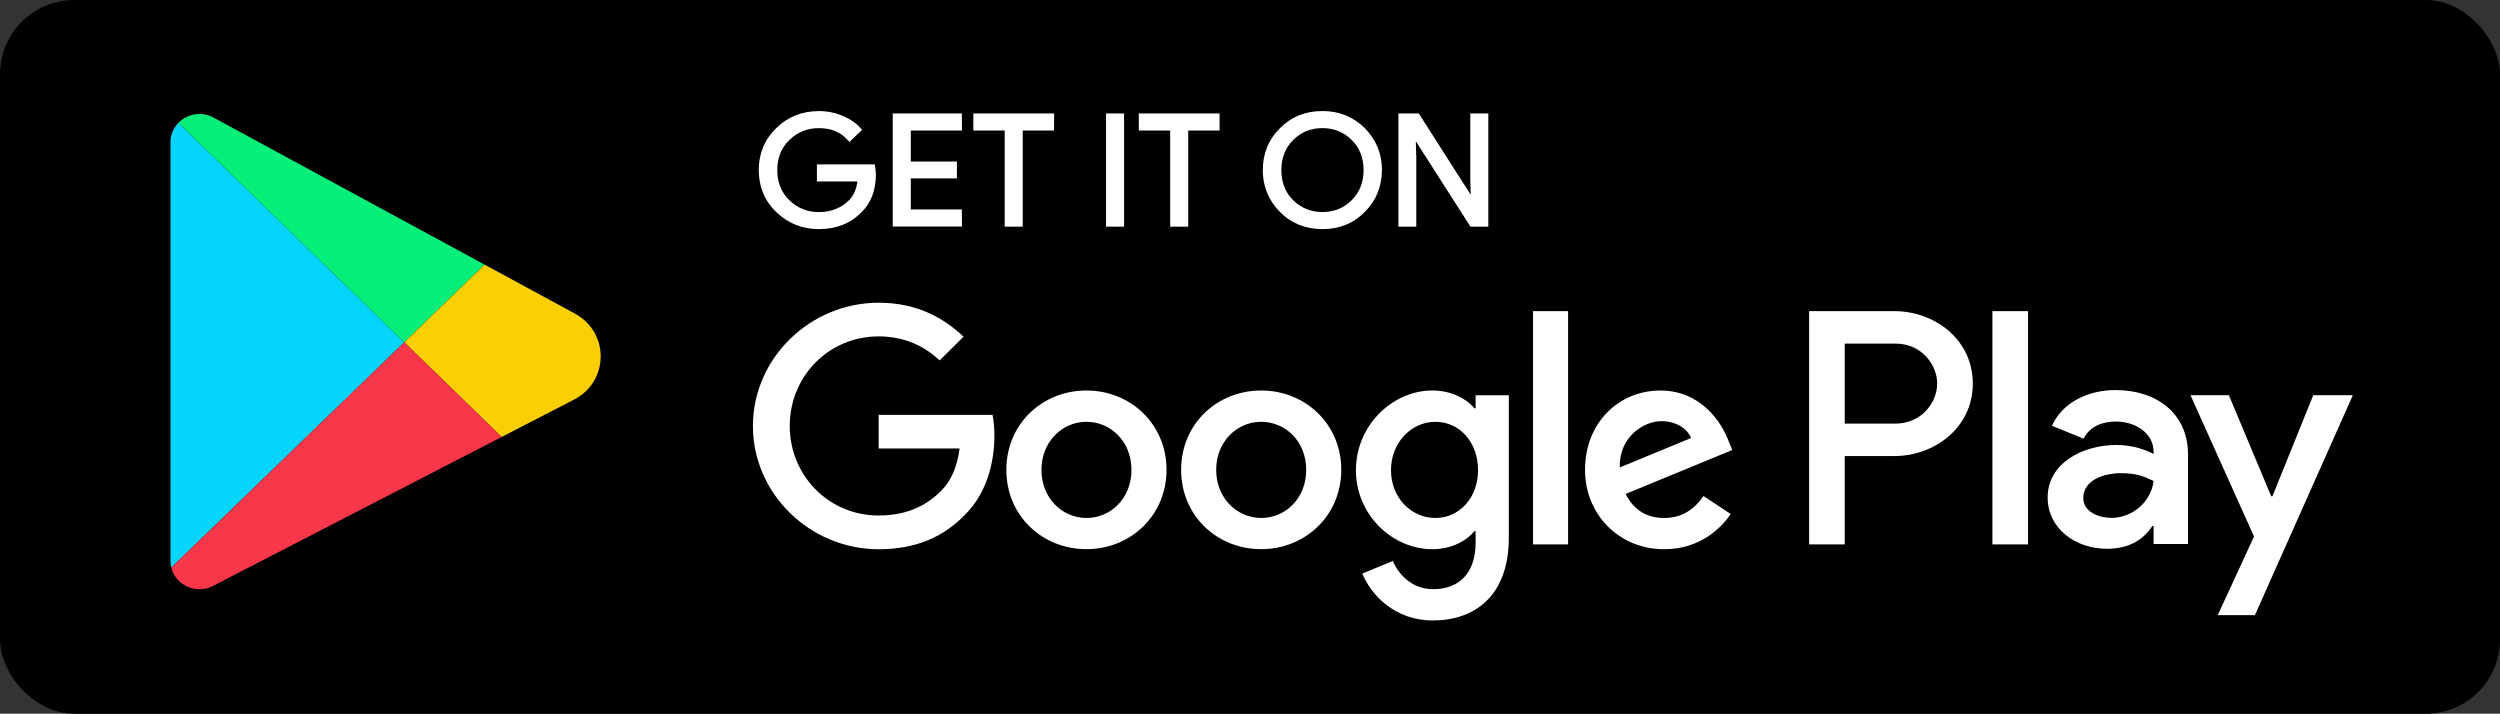
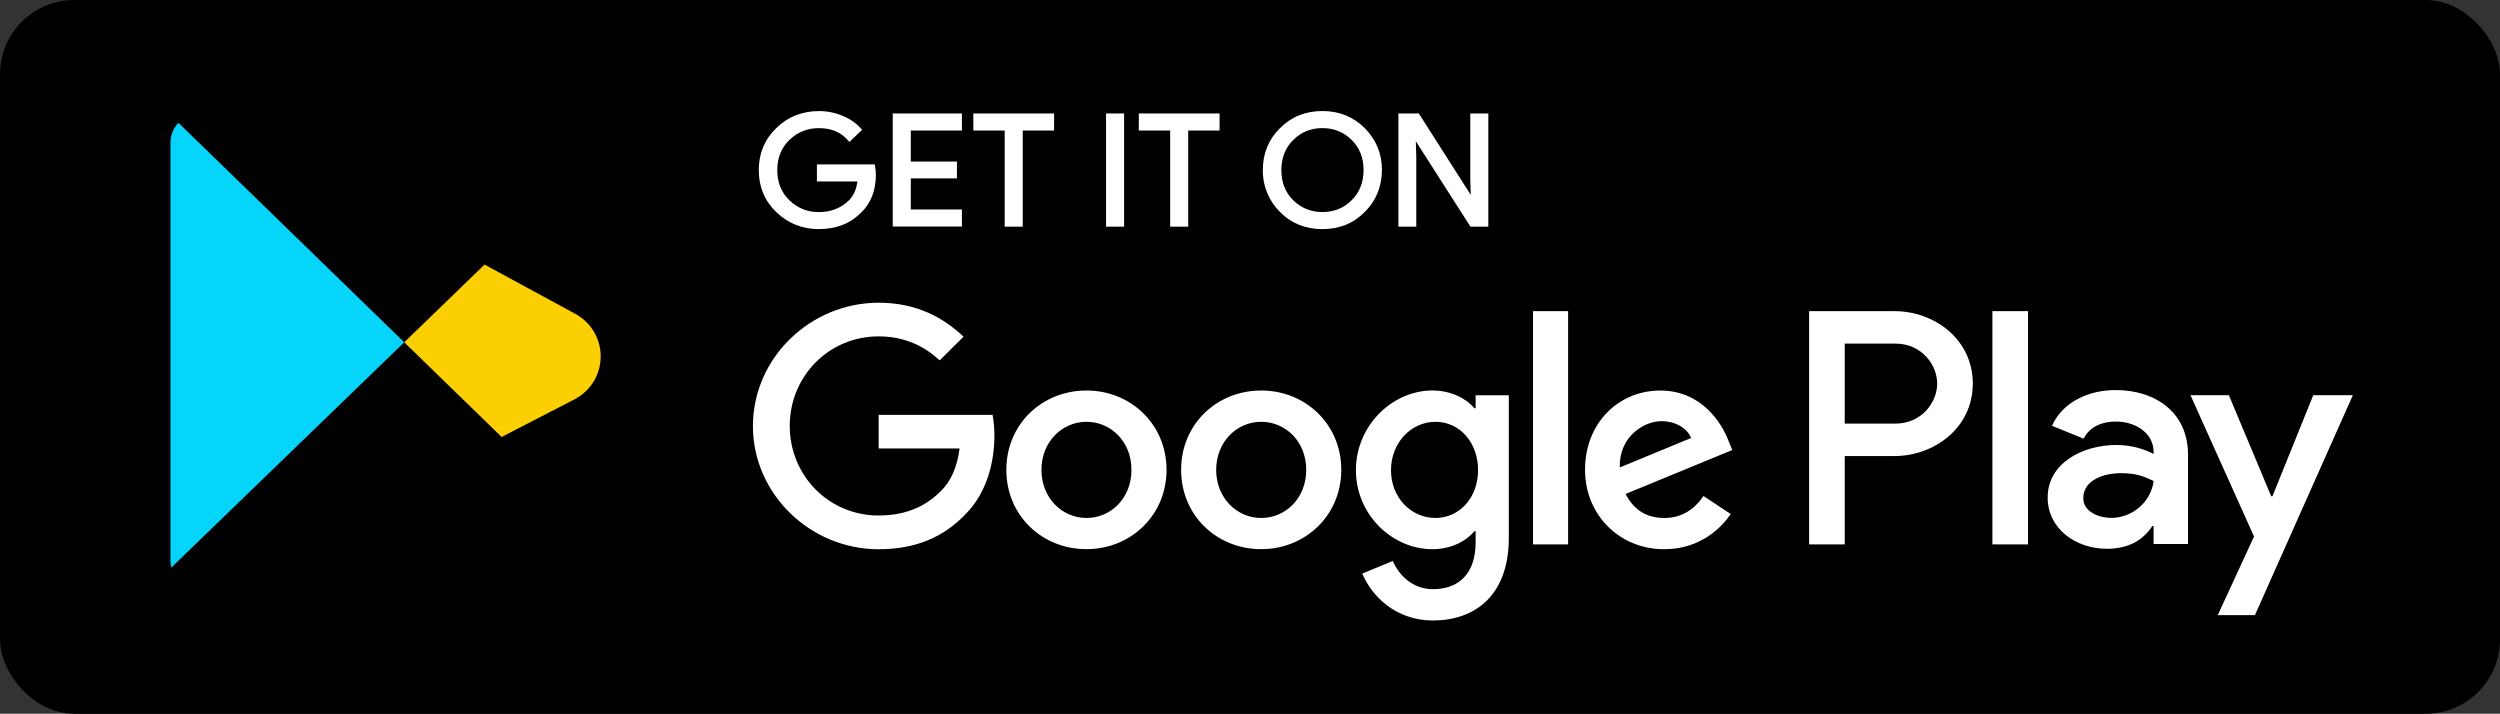
<svg xmlns="http://www.w3.org/2000/svg" id="Layer_2" data-name="Layer 2" viewBox="0 0 970.03 276.95">
  <rect x="0" y="0" width="970.03" height="276.95" fill="#333333" stroke="none" />
  <defs>
    <style>      .cls-1 {        fill-rule: evenodd;      }      .cls-1, .cls-2 {        fill: #fff;      }      .cls-3 {        fill: #f9374a;      }      .cls-4 {        fill: #05d4fb;      }      .cls-5 {        fill: #06ef79;      }      .cls-6 {        fill: #fccf02;      }    </style>
  </defs>
  <g id="_ÎÓÈ_1" data-name="—ÎÓÈ_1">
    <g>
      <rect width="970.03" height="276.95" rx="28.84" ry="28.84" />
      <g>
        <g>
          <path class="cls-4" d="M69.24,47.65c-1.89,1.93-3.1,4.56-3.1,7.59v162.38c0,.91.11,1.78.32,2.61l90.39-87.42L69.24,47.65Z" />
-           <path class="cls-5" d="M188,102.66l-105.15-57.04c-4.79-2.6-10.27-1.37-13.62,2.03l87.61,85.16,31.16-30.15Z" />
          <path class="cls-6" d="M223.09,121.69l-35.08-19.03-31.16,30.15,37.78,36.74,28.1-14.5c13.63-7.04,13.83-26.04.36-33.36Z" />
-           <path class="cls-3" d="M66.45,220.23c1.65,6.73,9.52,10.56,16.2,7.11l111.98-57.79-37.78-36.74-90.39,87.42Z" />
        </g>
        <g id="g1237">
          <path id="path1233" class="cls-1" d="M292.15,165.28c0-26.36,22.27-47.82,48.77-47.82,14.65,0,25.07,5.72,32.94,13.17l-9.26,9.21c-5.62-5.25-13.25-9.32-23.69-9.32-19.35,0-34.48,15.5-34.48,34.74s15.13,34.76,34.47,34.76c12.55,0,19.69-5.01,24.27-9.57,3.75-3.73,6.21-9.09,7.16-16.44h-31.4v-13.03h44.2c.47,2.33.71,5.13.71,8.16,0,9.78-2.7,21.92-11.38,30.56-8.45,8.75-19.23,13.41-33.54,13.41-26.51,0-48.78-21.44-48.78-47.82l.02-.02ZM421.56,151.52c-17.12,0-31.09,12.95-31.09,30.78s13.96,30.78,31.09,30.78,31.07-13.06,31.07-30.79-13.95-30.78-31.07-30.77ZM421.56,200.98c-9.37,0-17.47-7.69-17.47-18.66s8.09-18.66,17.47-18.66,17.46,7.57,17.46,18.66-8.08,18.66-17.46,18.66ZM489.36,151.52c-17.12,0-31.07,12.95-31.07,30.78s13.95,30.78,31.07,30.78,31.07-13.06,31.07-30.79-13.94-30.78-31.07-30.77h0ZM489.36,200.98c-9.37,0-17.47-7.69-17.47-18.66s8.09-18.66,17.47-18.66,17.47,7.57,17.47,18.66-8.1,18.66-17.47,18.66h0ZM572.56,153.39v5.01h-.47c-3.04-3.63-8.91-6.89-16.29-6.89-15.48,0-29.69,13.54-29.69,30.92s14.2,30.67,29.69,30.67c7.38,0,13.24-3.26,16.29-6.99h.47v4.42c0,11.78-6.33,18.08-16.53,18.08-8.33,0-13.49-5.95-15.6-10.95l-11.85,4.9c3.4,8.16,12.44,18.19,27.44,18.19,15.93,0,29.42-9.34,29.42-32.08v-55.3h-12.88ZM556.97,200.98c-9.37,0-17.25-7.82-17.25-18.54s7.87-18.77,17.25-18.77,16.53,7.92,16.53,18.77c.01,10.72-7.26,18.54-16.53,18.54ZM594.83,120.73h13.61v90.5h-13.61v-90.5ZM645.74,200.98c-6.92,0-11.85-3.16-14.99-9.32l41.39-17.04-1.43-3.5c-2.57-6.87-10.43-19.59-26.5-19.59s-29.2,12.48-29.2,30.79c0,17.25,13.13,30.78,30.73,30.78,14.2,0,22.41-8.62,25.8-13.65l-10.56-6.99c-3.53,5.14-8.34,8.53-15.25,8.52h0ZM644.68,163.42c5.39,0,9.96,2.69,11.49,6.53l-27.68,11.43c-.34-11.9,9.27-17.96,16.2-17.96h0Z" />
          <path id="path1235" class="cls-1" d="M735.07,120.73h-33.11v90.5h13.82v-34.28h19.3c15.32,0,30.39-10.84,30.39-28.12s-15.05-28.1-30.37-28.1h-.03ZM735.43,164.35h-19.65v-31.03h19.65c10.33,0,16.22,8.38,16.22,15.52s-5.89,15.52-16.22,15.52ZM786.9,211.23v-90.5h-13.82v90.5h13.82ZM848.98,211.07v-34.69c0-16.07-12.29-25.03-28.14-25.03-9.99,0-20.35,4.31-24.65,13.86l12.27,5c2.62-5,7.5-6.64,12.64-6.64,7.14,0,14.41,4.19,14.52,11.65v.94c-2.5-1.4-7.85-3.5-14.42-3.5-13.22,0-26.68,7.1-26.68,20.37,0,12.12,10.85,19.91,23,19.91,9.3,0,14.42-4.07,17.63-8.84h.47v6.99h13.36v-.02ZM819.19,200.95c-4.53,0-10.85-2.21-10.85-7.67,0-6.99,7.87-9.68,14.66-9.68,6.08,0,8.93,1.28,12.64,3.03-1.06,8.13-8.09,14.23-16.45,14.33h0ZM897.58,153.33l-15.85,39.23h-.47l-16.44-39.23h-14.89l24.66,54.84-14.07,30.5h14.42l38-85.34h-15.35Z" />
        </g>
        <path class="cls-2" d="M513.11,88.9c-6.56,0-12.1-2.24-16.47-6.66-4.34-4.29-6.76-10.21-6.65-16.26,0-6.45,2.24-11.91,6.65-16.24,4.36-4.42,9.89-6.66,16.46-6.66s12.03,2.24,16.47,6.66c4.41,4.47,6.65,9.93,6.65,16.24-.07,6.47-2.31,11.93-6.65,16.24-4.36,4.45-9.89,6.68-16.46,6.68ZM317.78,88.9c-6.42,0-11.99-2.21-16.55-6.57-4.52-4.35-6.82-9.84-6.82-16.33s2.3-11.98,6.82-16.33c4.47-4.37,10.04-6.57,16.55-6.57,3.18,0,6.28.62,9.24,1.87,2.91,1.22,5.28,2.88,7.03,4.91l.43.51-4.9,4.7-.51-.58c-2.77-3.22-6.47-4.79-11.37-4.79-4.38,0-8.19,1.52-11.34,4.52-3.16,3.02-4.77,6.98-4.77,11.77s1.61,8.75,4.77,11.77c3.15,3,6.96,4.52,11.34,4.52,4.67,0,8.59-1.52,11.65-4.52,1.81-1.77,2.93-4.24,3.33-7.37h-15.71v-6.61h22.46l.09.6c.16,1.11.33,2.26.33,3.32,0,6.1-1.88,11.03-5.61,14.67-4.23,4.31-9.77,6.5-16.46,6.5ZM577.49,87.96h-6.93l-21.21-33.17.18,5.97v27.18h-6.93v-43.92h7.9l.22.34,19.95,31.24-.18-5.96v-25.62h7v43.93h0ZM461.06,87.96h-7.02v-37.32h-12.17v-6.61h31.34v6.61h-12.17v37.32h.02ZM436.16,87.96h-7v-43.93h7v43.93ZM396.83,87.96h-7v-37.32h-12.17v-6.61h31.34v6.61h-12.17v37.32ZM373.23,87.89h-26.84v-43.86h26.84v6.61h-19.82v12.05h17.89v6.54h-17.89v12.05h19.82v6.61ZM501.77,77.69c3.13,3.06,6.93,4.59,11.34,4.59s8.25-1.5,11.34-4.59c3.07-3,4.63-6.95,4.63-11.7s-1.56-8.71-4.61-11.7c-3.13-3.06-6.94-4.59-11.34-4.59s-8.25,1.5-11.32,4.59c-3.07,3-4.63,6.95-4.63,11.7s1.54,8.71,4.59,11.7h0Z" />
      </g>
    </g>
  </g>
</svg>